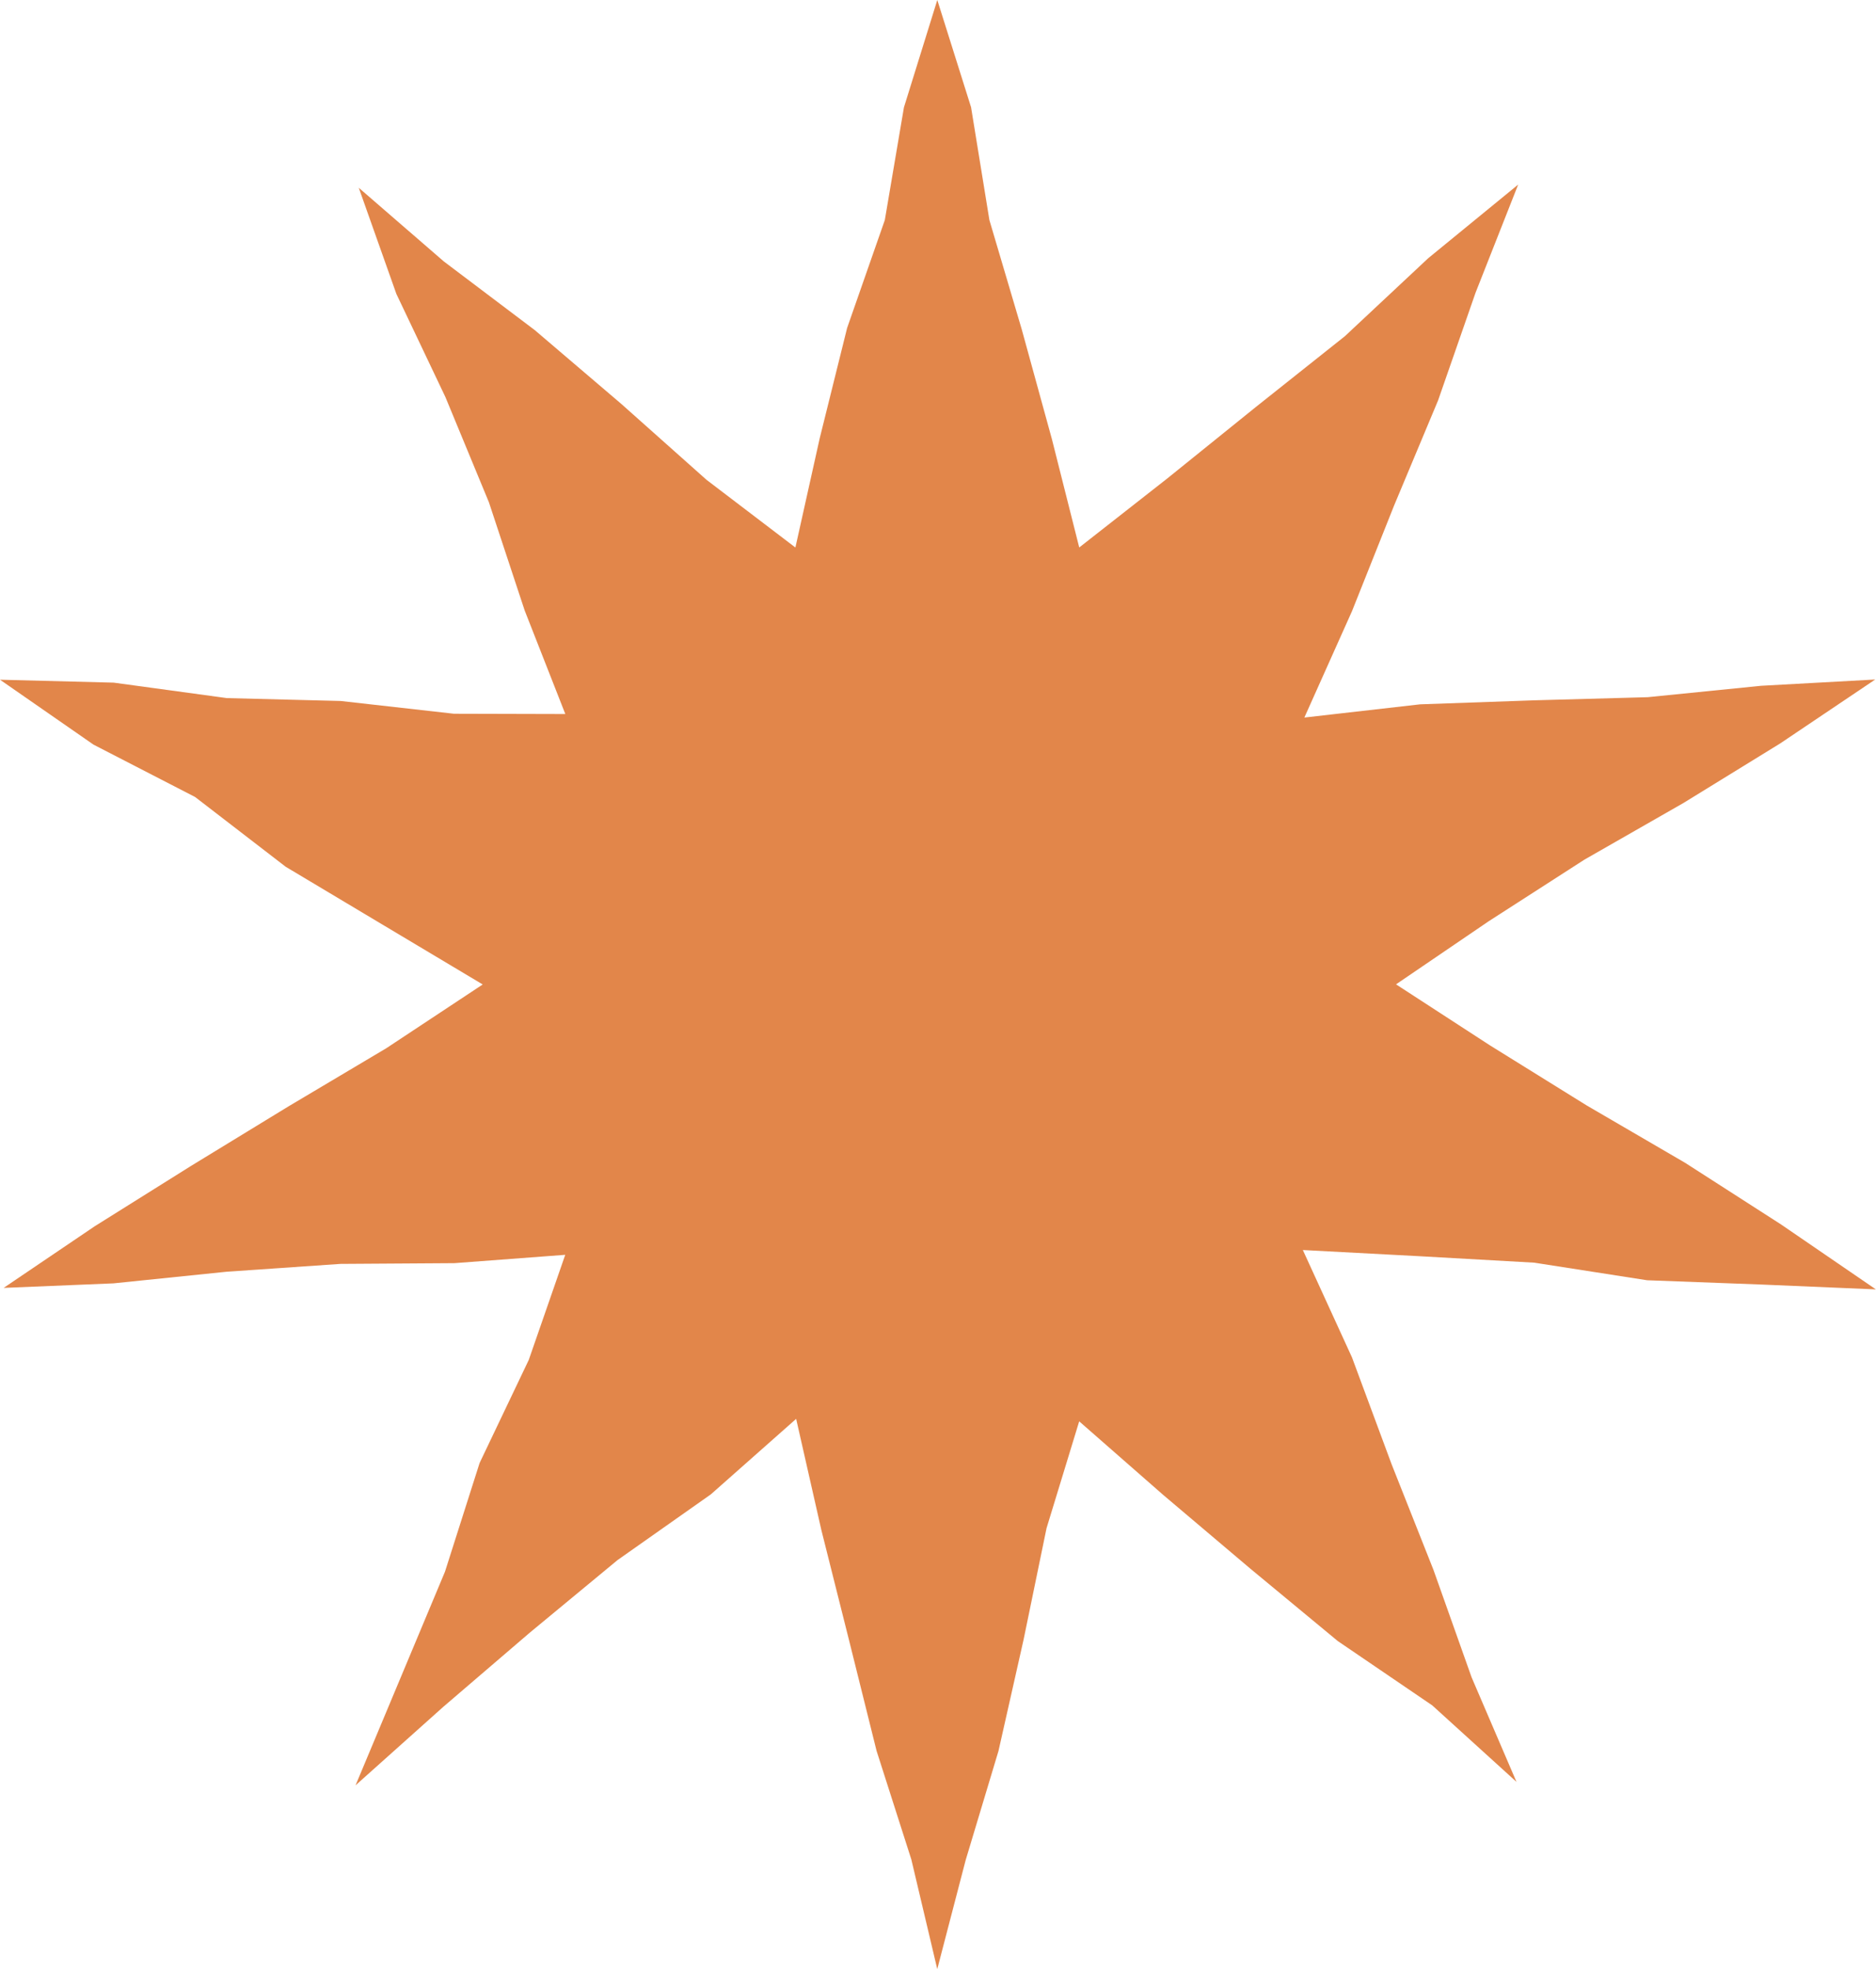
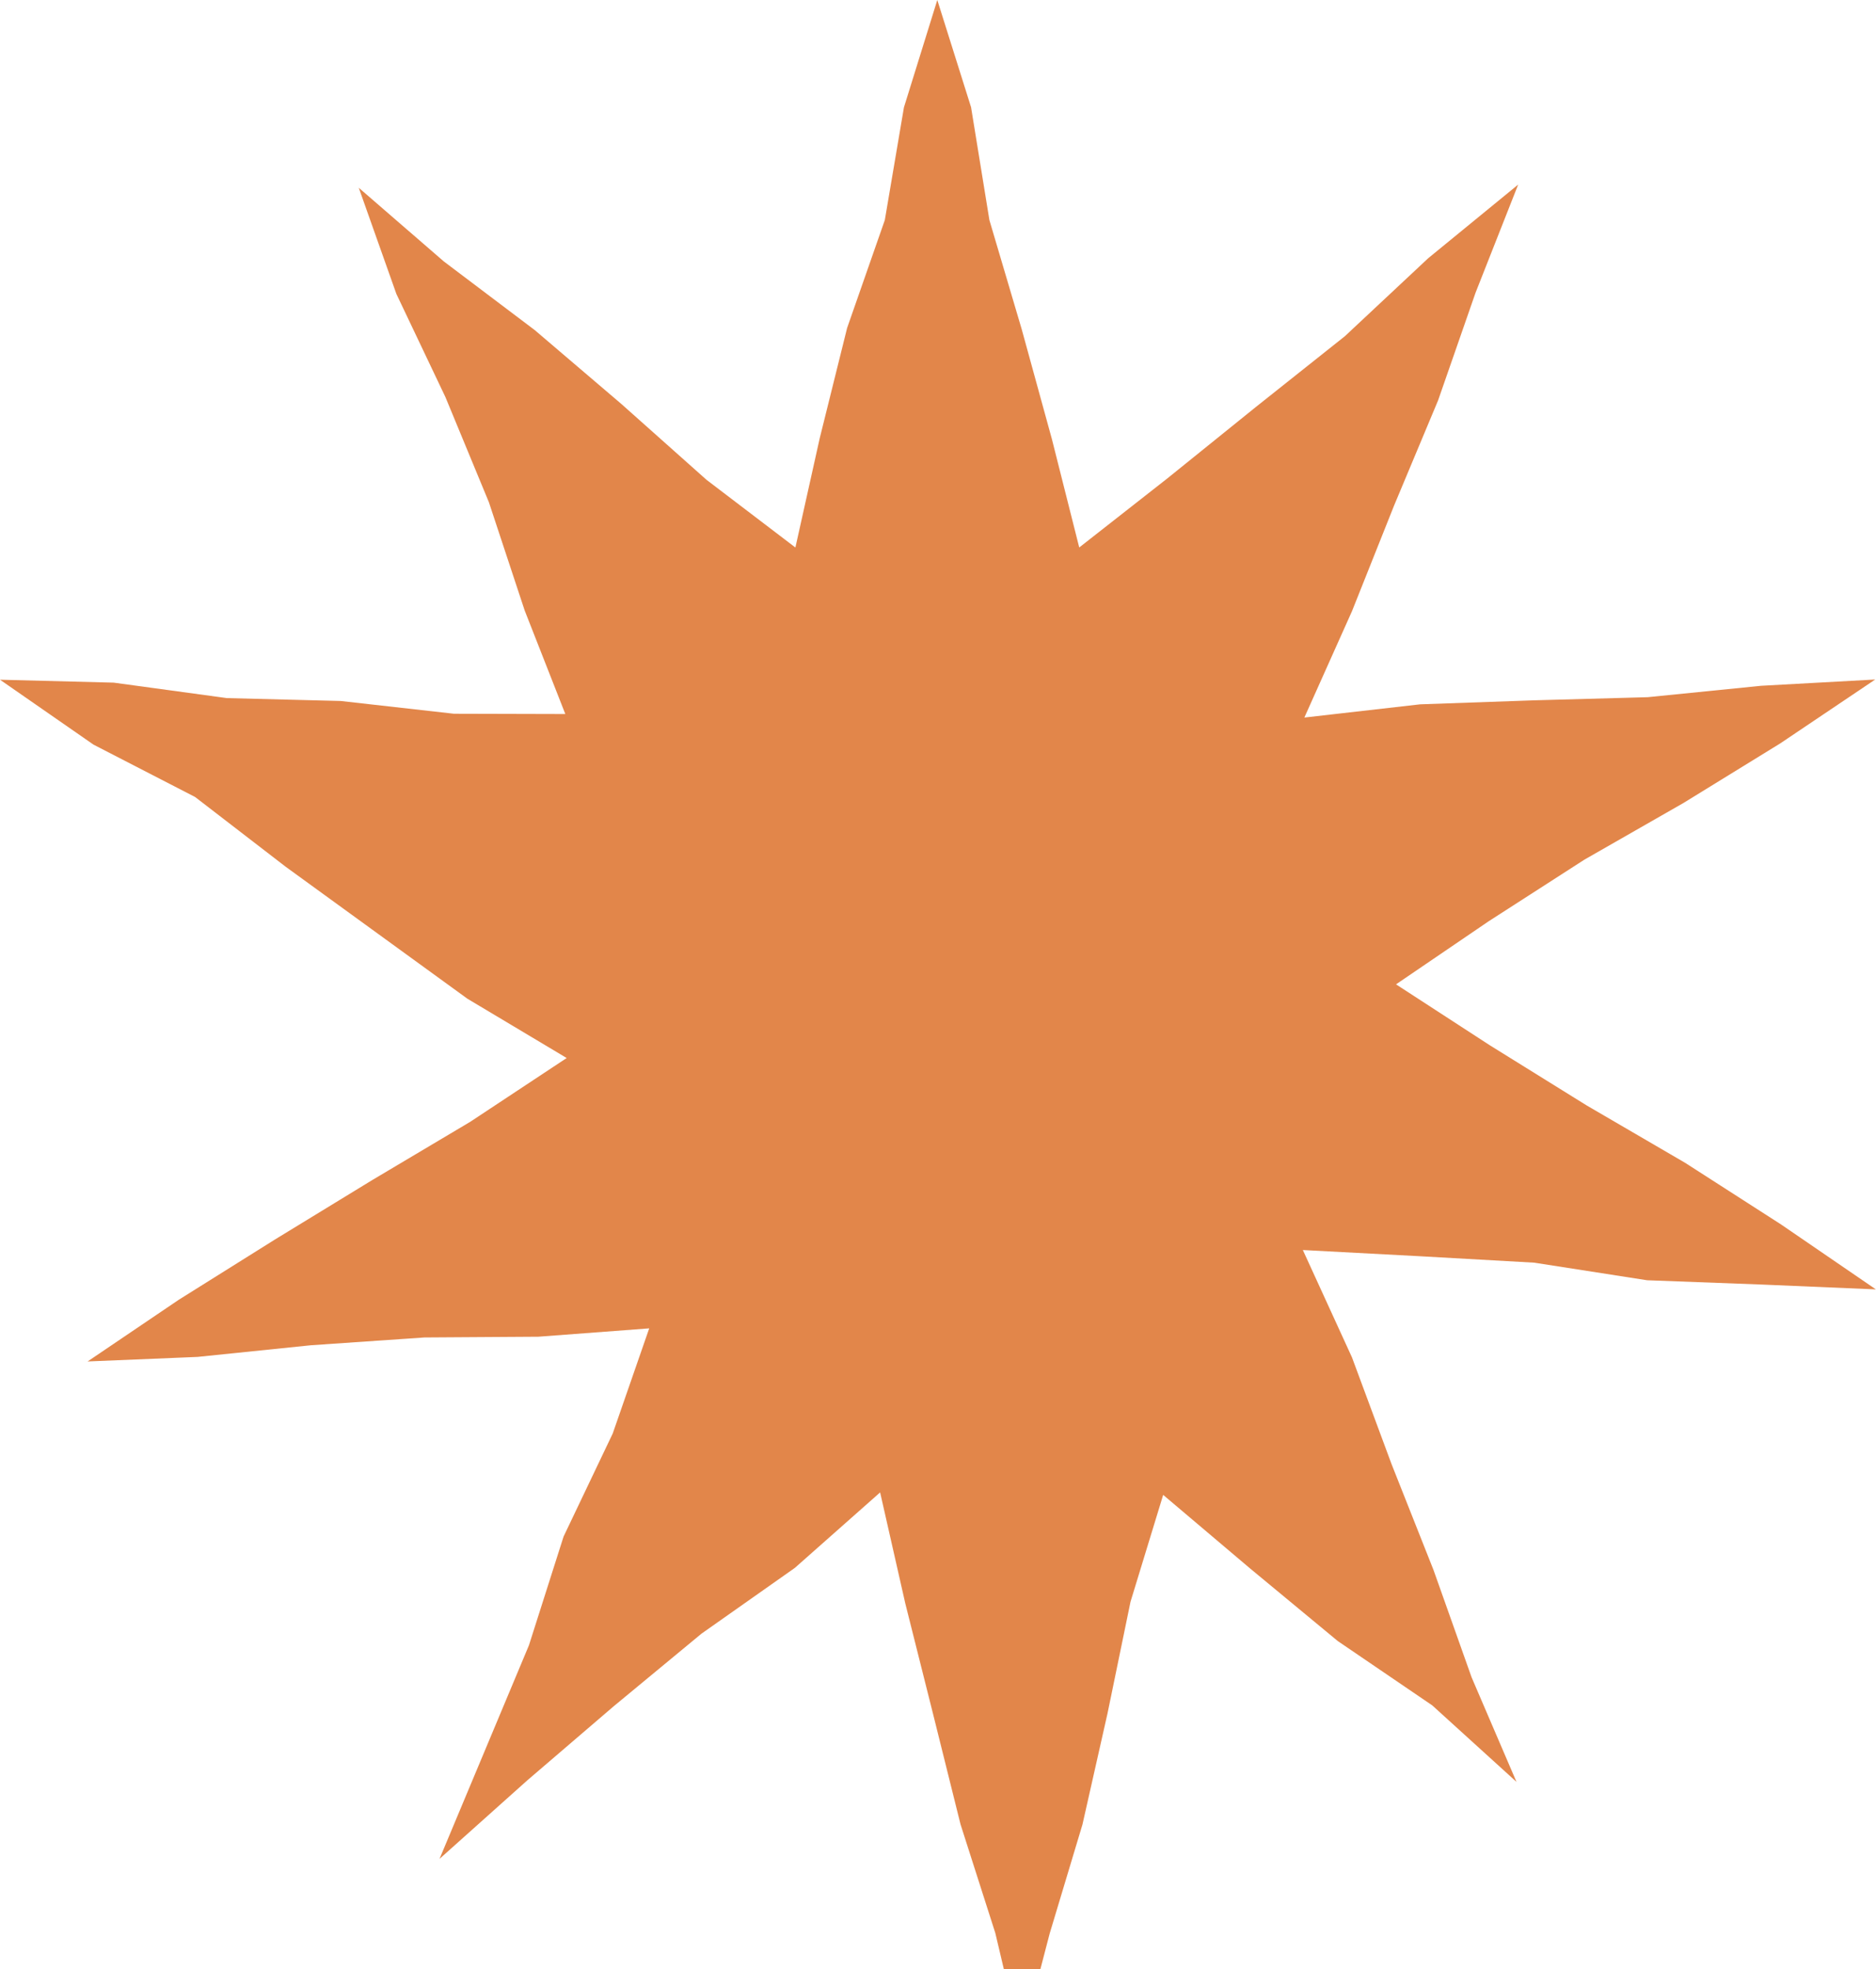
<svg xmlns="http://www.w3.org/2000/svg" fill="#000000" height="476.8" preserveAspectRatio="xMidYMid meet" version="1" viewBox="0.0 0.0 454.4 476.8" width="454.4" zoomAndPan="magnify">
  <g id="change1_1">
-     <path d="M227.03,0l8.18,25.97l4.44,27.32l7.83,26.45l7.31,26.59l6.62,26.23l21.3-16.69l21.46-17.31l21.59-17.16 l20.17-18.87l21.8-17.84l-10.33,26.2l-9.07,26.06l-10.65,25.44l-10.21,25.61l-11.53,25.74l28.03-3.2l27.56-0.97l27.58-0.76 l27.45-2.76l27.65-1.52l-22.99,15.46l-23.48,14.45l-23.96,13.7l-23.19,14.92l-22.45,15.28l22.76,14.78l23.42,14.54l23.84,13.89 l23.2,14.9l23.01,15.75l-27.85-1.18l-27.56-1.03l-27.35-4.26l-27.53-1.55l-28.51-1.51l11.9,25.99l9.59,25.85l10.16,25.63l9.23,26 l10.87,25.31l-20.4-18.52l-22.89-15.58l-21.24-17.58l-21.05-17.81l-20.34-17.81l-7.91,25.87l-5.57,27.03l-6.07,26.91l-7.95,26.43 l-6.88,26.39l-6.28-26.54l-8.42-26.3l-6.66-26.75l-6.72-26.74l-6.1-26.9l-20.66,18.28l-22.61,15.92l-21.25,17.57l-20.94,17.95 l-21.26,19.01l11.01-26.29l10.65-25.43l8.39-26.33l11.9-24.94l8.84-25.46l-26.84,2.02l-27.61,0.18l-27.51,1.89l-27.45,2.82 l-26.62,1.1l22.07-14.93l23.36-14.63l23.53-14.37l23.71-14.09l23.37-15.45l-24.05-14.36L69.2,209.87l-21.94-16.89L22.65,180.3 L0,164.58l27.55,0.71l27.39,3.74l27.58,0.7l27.43,3.09l26.98,0.07l-9.84-25.06l-8.67-26.22l-10.54-25.48L96.01,71.17l-9.11-25.7 l20.6,17.83l22.03,16.63l20.98,17.89l20.61,18.35l21.54,16.4l5.88-26.41l6.65-26.76l9.13-26.12l4.63-27.28L227.03,0z" fill="#e2864a" />
+     <path d="M227.03,0l8.18,25.97l4.44,27.32l7.83,26.45l7.31,26.59l6.62,26.23l21.3-16.69l21.46-17.31l21.59-17.16 l20.17-18.87l21.8-17.84l-10.33,26.2l-9.07,26.06l-10.65,25.44l-10.21,25.61l-11.53,25.74l28.03-3.2l27.56-0.97l27.58-0.76 l27.45-2.76l27.65-1.52l-22.99,15.46l-23.48,14.45l-23.96,13.7l-23.19,14.92l-22.45,15.28l22.76,14.78l23.42,14.54l23.84,13.89 l23.2,14.9l23.01,15.75l-27.85-1.18l-27.56-1.03l-27.35-4.26l-27.53-1.55l-28.51-1.51l11.9,25.99l9.59,25.85l10.16,25.63l9.23,26 l10.87,25.31l-20.4-18.52l-22.89-15.58l-21.24-17.58l-21.05-17.81l-7.91,25.87l-5.57,27.03l-6.07,26.91l-7.95,26.43 l-6.88,26.39l-6.28-26.54l-8.42-26.3l-6.66-26.75l-6.72-26.74l-6.1-26.9l-20.66,18.28l-22.61,15.92l-21.25,17.57l-20.94,17.95 l-21.26,19.01l11.01-26.29l10.65-25.43l8.39-26.33l11.9-24.94l8.84-25.46l-26.84,2.02l-27.61,0.18l-27.51,1.89l-27.45,2.82 l-26.62,1.1l22.07-14.93l23.36-14.63l23.53-14.37l23.71-14.09l23.37-15.45l-24.05-14.36L69.2,209.87l-21.94-16.89L22.65,180.3 L0,164.58l27.55,0.71l27.39,3.74l27.58,0.7l27.43,3.09l26.98,0.07l-9.84-25.06l-8.67-26.22l-10.54-25.48L96.01,71.17l-9.11-25.7 l20.6,17.83l22.03,16.63l20.98,17.89l20.61,18.35l21.54,16.4l5.88-26.41l6.65-26.76l9.13-26.12l4.63-27.28L227.03,0z" fill="#e2864a" />
  </g>
</svg>